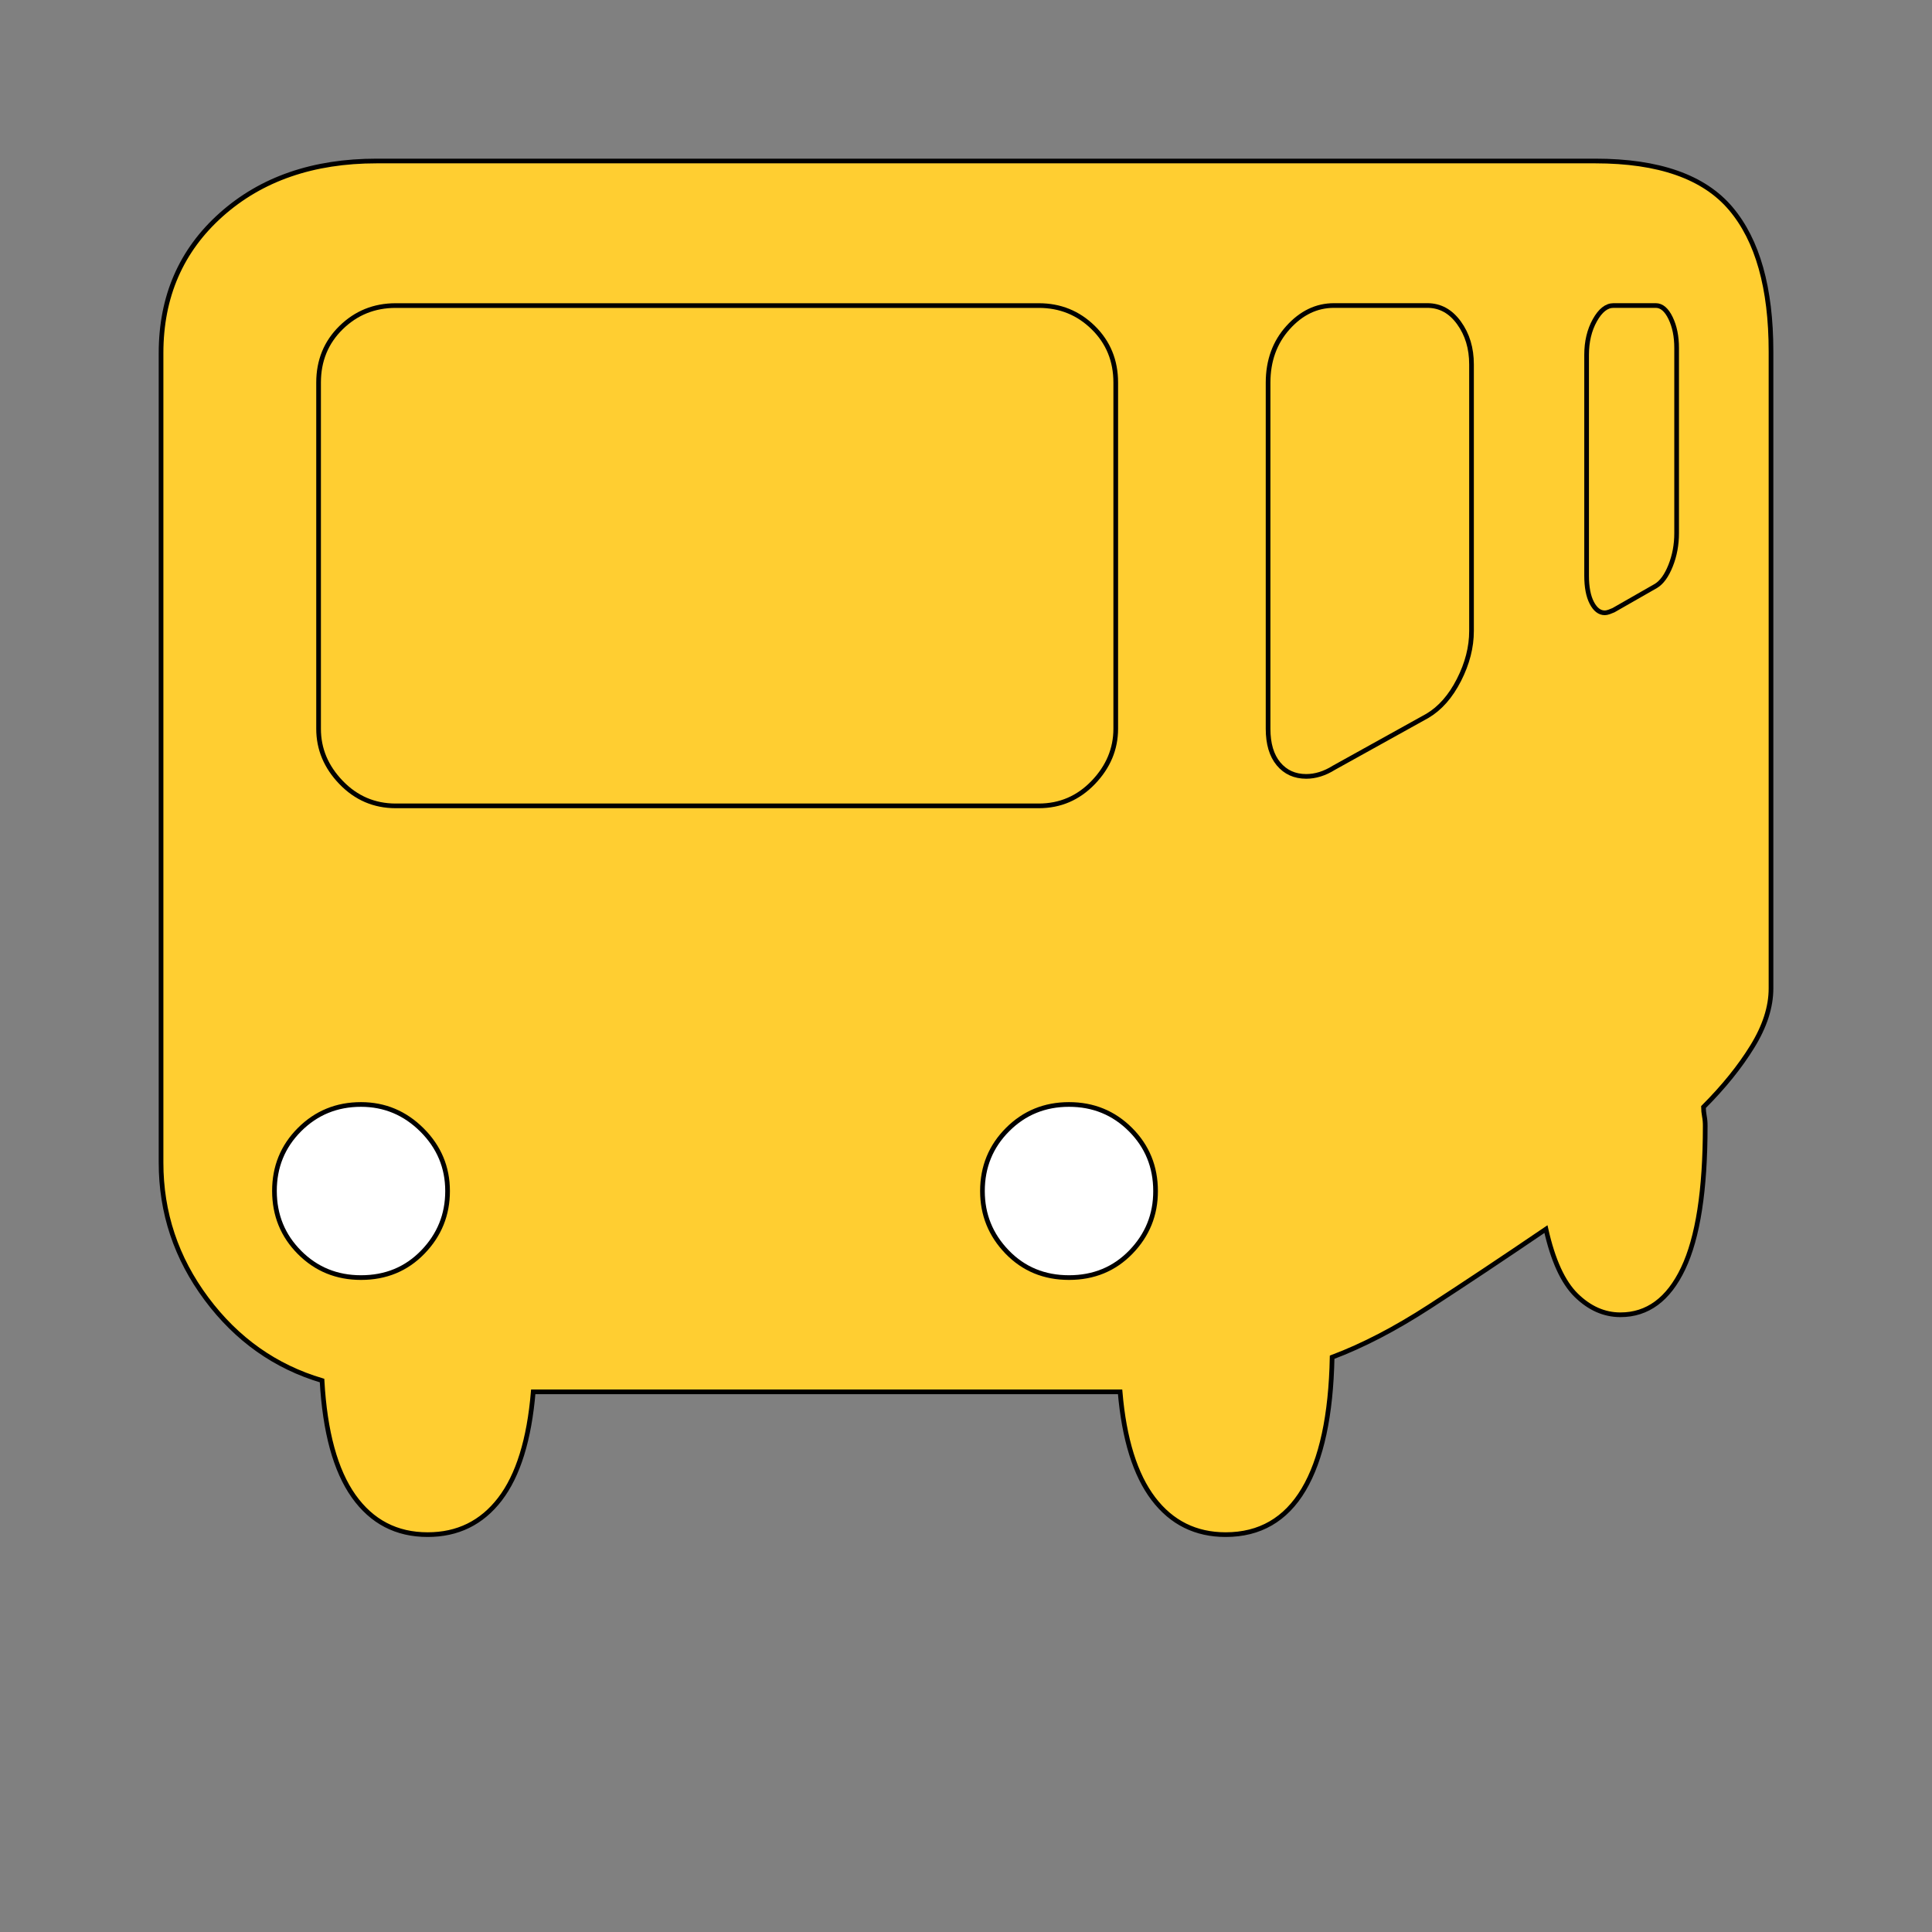
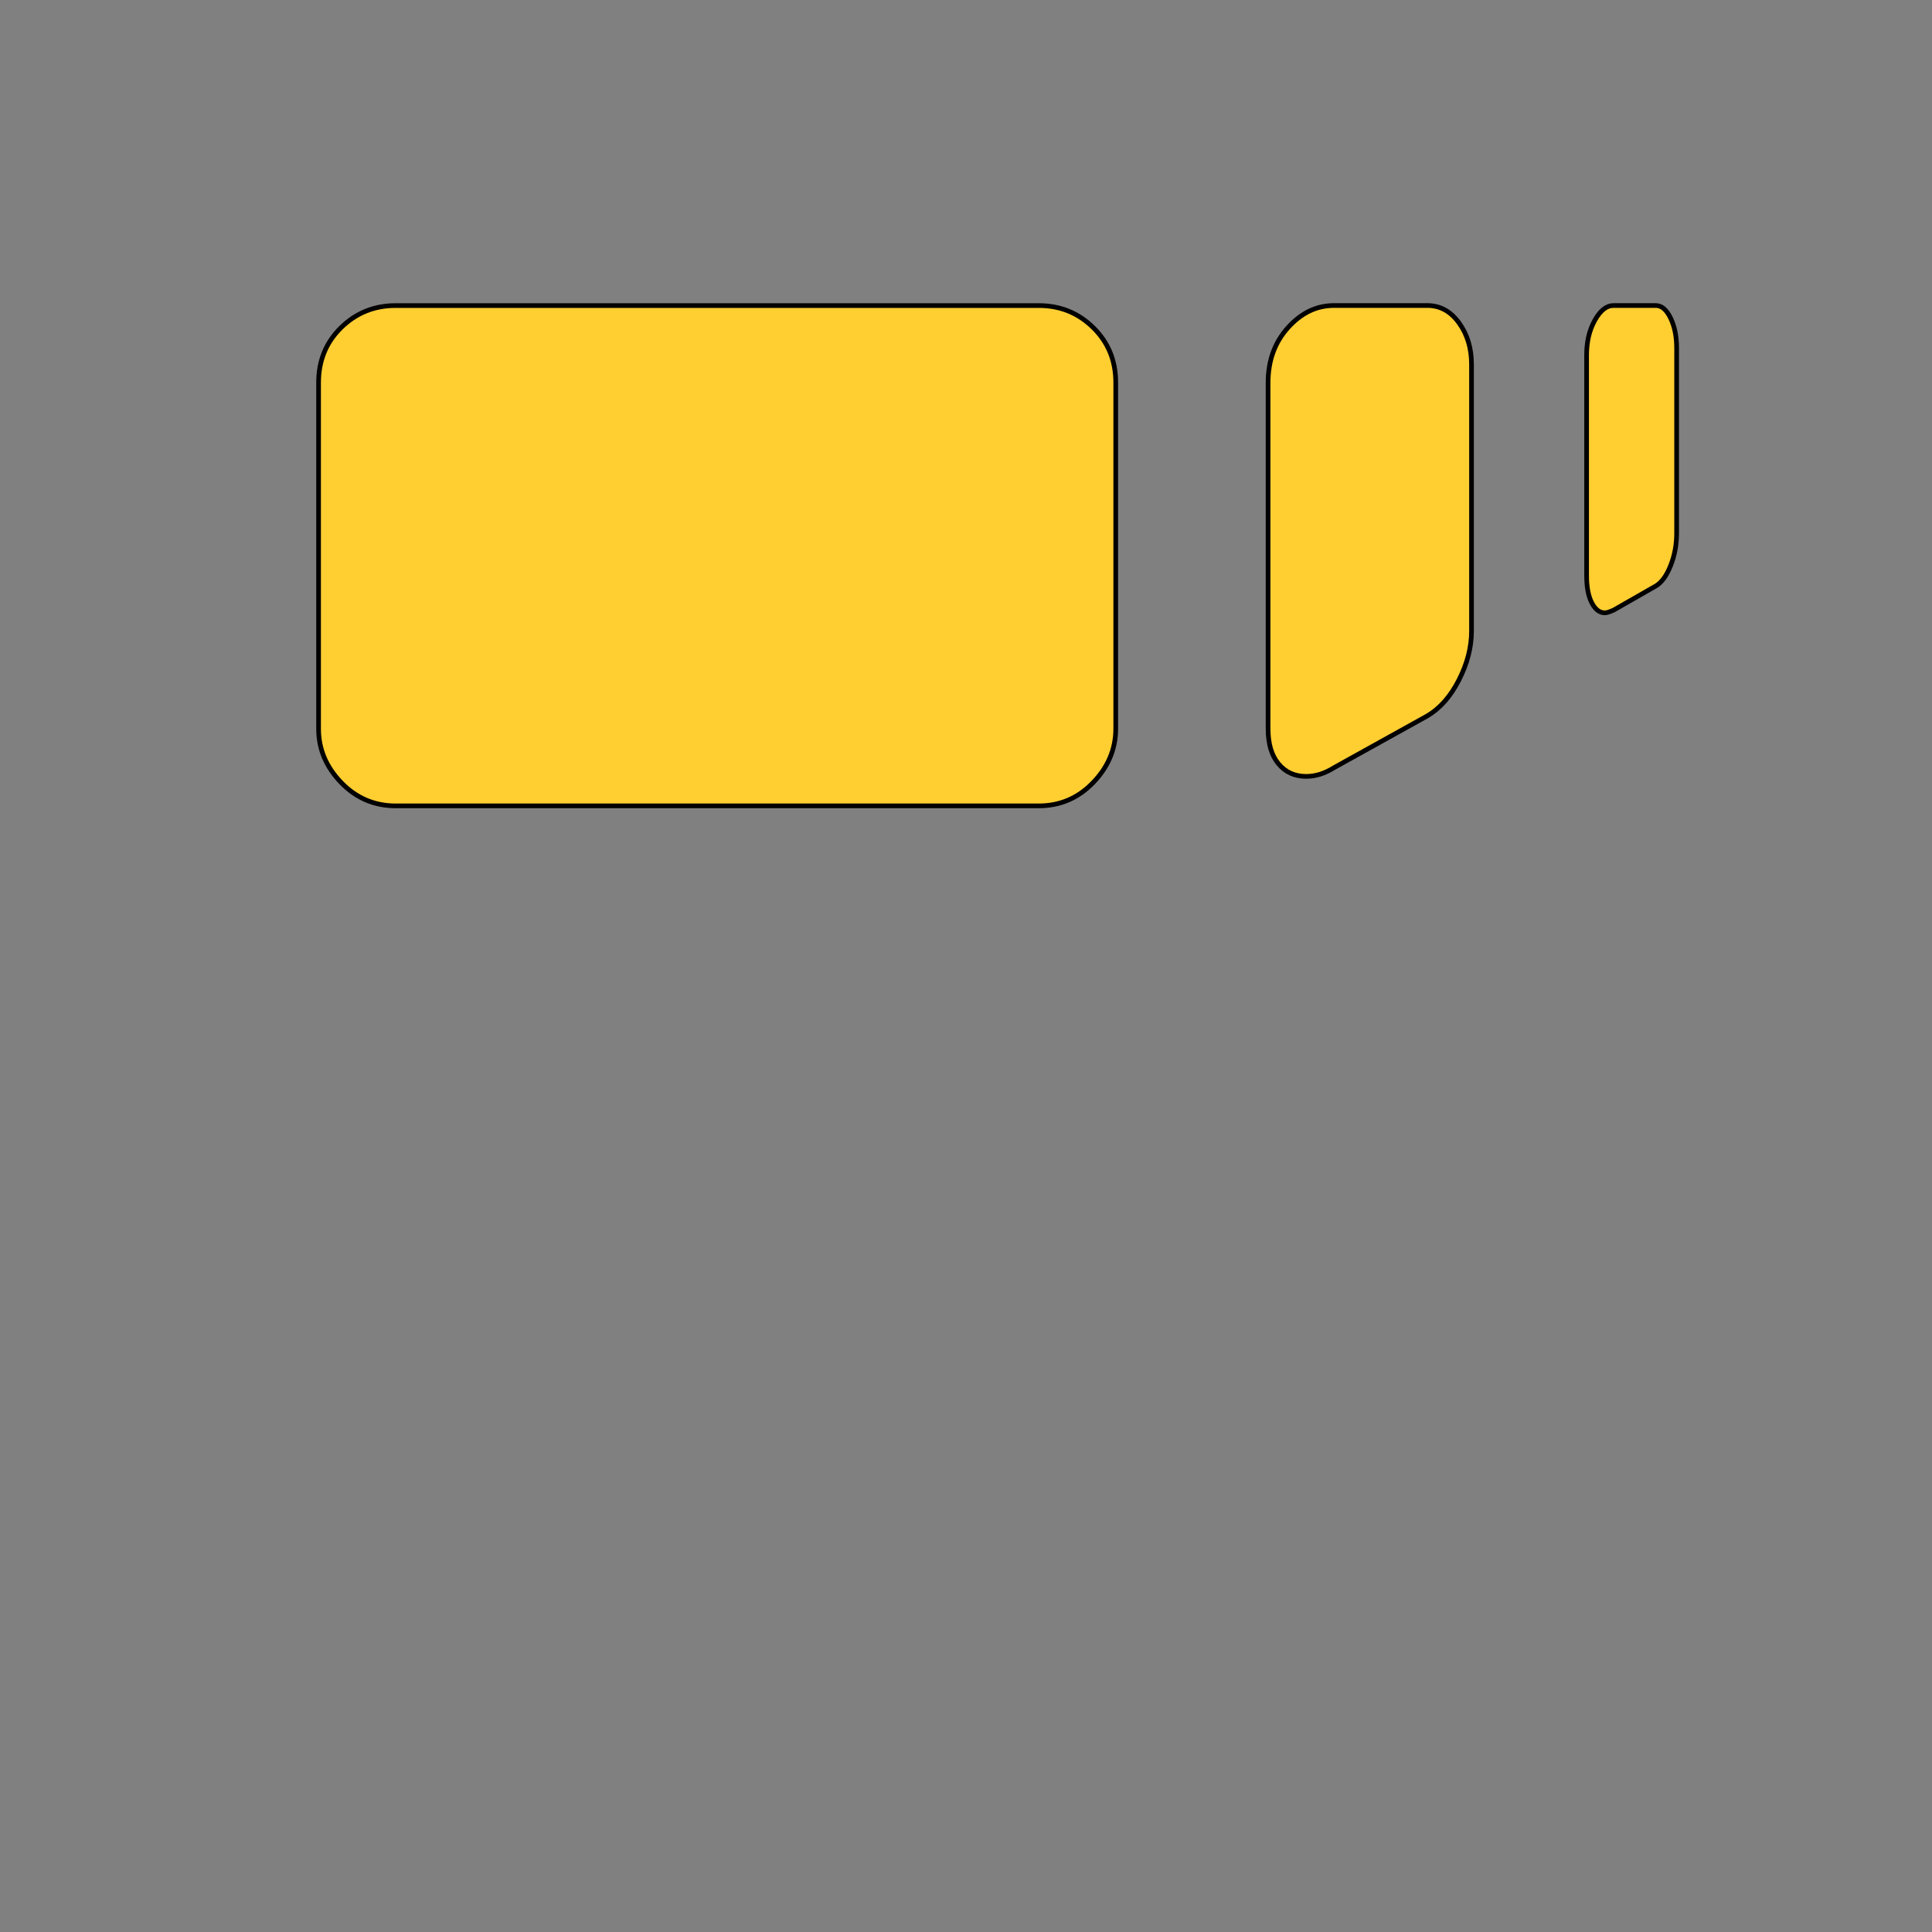
<svg xmlns="http://www.w3.org/2000/svg" id="bg_not_bus" width="200" height="200" version="1.1" class="bgs" preserveAspectRatio="xMidYMin slice">
  <rect width="100%" height="100%" fill="#808080" stroke="none" />
  <defs id="layer_0" />
  <rect id="layer_1" width="100%" height="100%" fill="none" />
  <svg id="layer_2" preserveAspectRatio="xMidYMin meet" data-uid="not_bus" data-keyword="bus" data-coll="not" viewBox="34.029 55.499 412.932 352.32" class="svg_thumb" data-colors="[&quot;#00b1ff&quot;,&quot;#ffce31&quot;,&quot;#2b3b47&quot;,&quot;#b2c1c0&quot;,&quot;#3e4347&quot;,&quot;#ff473e&quot;]" style="overflow: visible;">
-     <path id="th_not_bus_0" d="M412.55 266.77Q412.55 272.69 408.57 279.16T398.12 292.11Q398.12 293.04 398.31 294.06T398.49 296.18Q398.49 316.72 393.77 326.62T380.36 336.51Q375.18 336.51 370.93 332.35T364.45 318.2Q350.57 327.63 339.57 334.76T318.75 345.58Q318.38 364.26 312.65 373.88T296 383.5Q286.38 383.5 280.55 375.83T273.43 352.98H148Q146.71 368.33 140.88 375.92T125.43 383.5Q115.44 383.5 109.61 375.27T102.86 350.57Q87.88 346.13 78.16 333.09T68.45 303.95V130.98Q68.45 112.85 81.31 101.38T114.51 89.91H375Q395.35 89.91 403.95 100.08T412.55 130.61V266.77Z " fill-rule="evenodd" fill="#ffce31" stroke-width="1" stroke="#000000" />
    <path id="th_not_bus_1" d="M102.12 211.27Q102.12 217.75 106.93 222.74T118.59 227.74H256.04Q262.89 227.74 267.69 222.74T272.5 211.27V137.27Q272.5 130.24 267.69 125.52T256.04 120.81H118.59Q111.74 120.81 106.93 125.52T102.12 137.27V211.27Z " fill-rule="evenodd" fill="#ffce31" stroke-width="1" stroke="#000000" />
    <path id="th_not_bus_2" d="M348.54 133.38Q348.54 128.2 345.86 124.5T339.11 120.8H319.13Q313.57 120.8 309.32 125.52T305.06 137.27V211.27Q305.06 216.08 307.29 218.76T313.21 221.44Q316.17 221.44 319.13 219.59L339.11 208.5Q343.18 206.09 345.86 200.82T348.54 190.37V133.39Z " fill-rule="evenodd" fill="#ffce31" stroke-width="1" stroke="#000000" />
    <path id="th_not_bus_3" d="M373.14 178.53Q373.14 182.22 374.25 184.35T377.03 186.48Q377.4 186.48 377.95 186.29L378.88 185.92L387.94 180.74Q389.8 179.63 391.09 176.4T392.38 169.46V129.87Q392.38 126.17 391.09 123.49T387.94 120.8H378.88Q376.66 120.8 374.9 123.95T373.14 131.35V178.52Z " fill-rule="evenodd" fill="#ffce31" stroke-width="1" stroke="#000000" />
-     <path id="th_not_bus_5" d="M124.41 323.1Q129.69 317.65 129.69 310.06T124.23 297.02T111.19 291.56Q103.42 291.56 98.05 296.93T92.69 310.06T98.05 323.19T111.19 328.56Q119.14 328.56 124.41 323.1Z " fill-rule="evenodd" fill="#ffffff" stroke-width="1" stroke="#000000" />
-     <path id="th_not_bus_4" d="M275.65 296.93Q270.28 291.56 262.51 291.56T249.38 296.93T244.01 310.06Q244.01 317.64 249.29 323.1T262.51 328.56T275.74 323.1T281.01 310.06Q281.01 302.29 275.65 296.93Z " fill-rule="evenodd" fill="#ffffff" stroke-width="1" stroke="#000000" />
  </svg>
</svg>